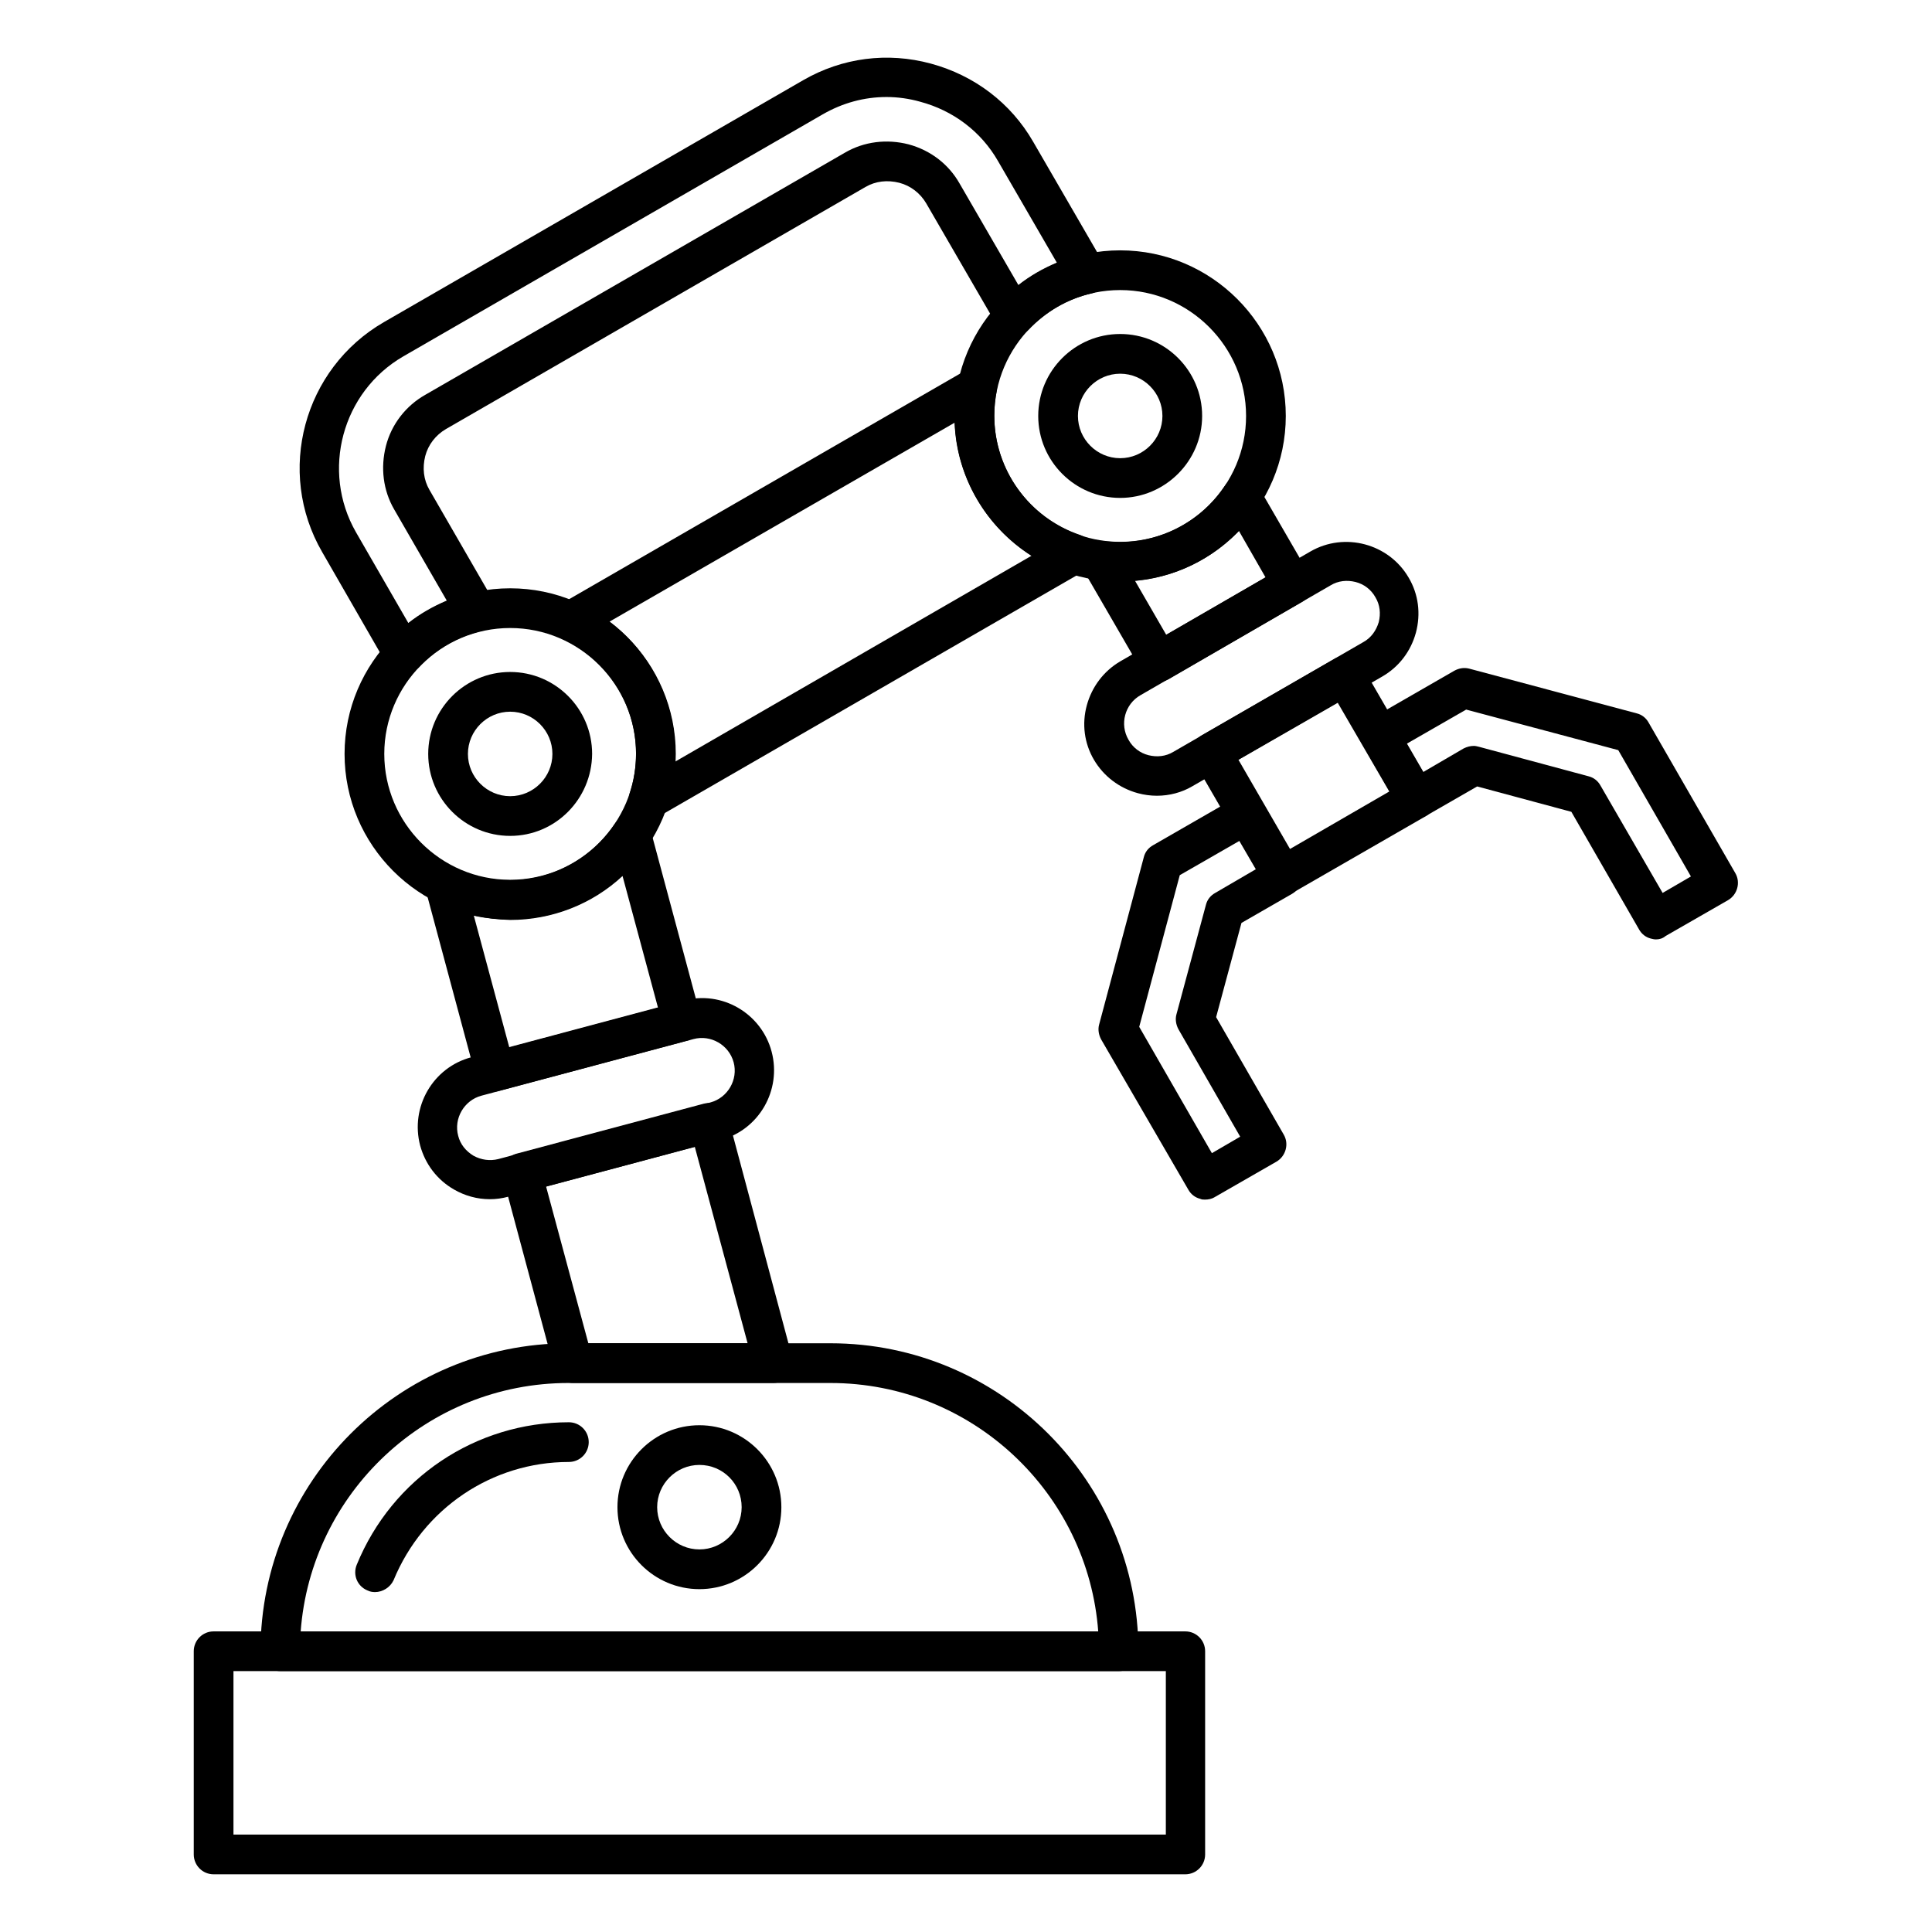
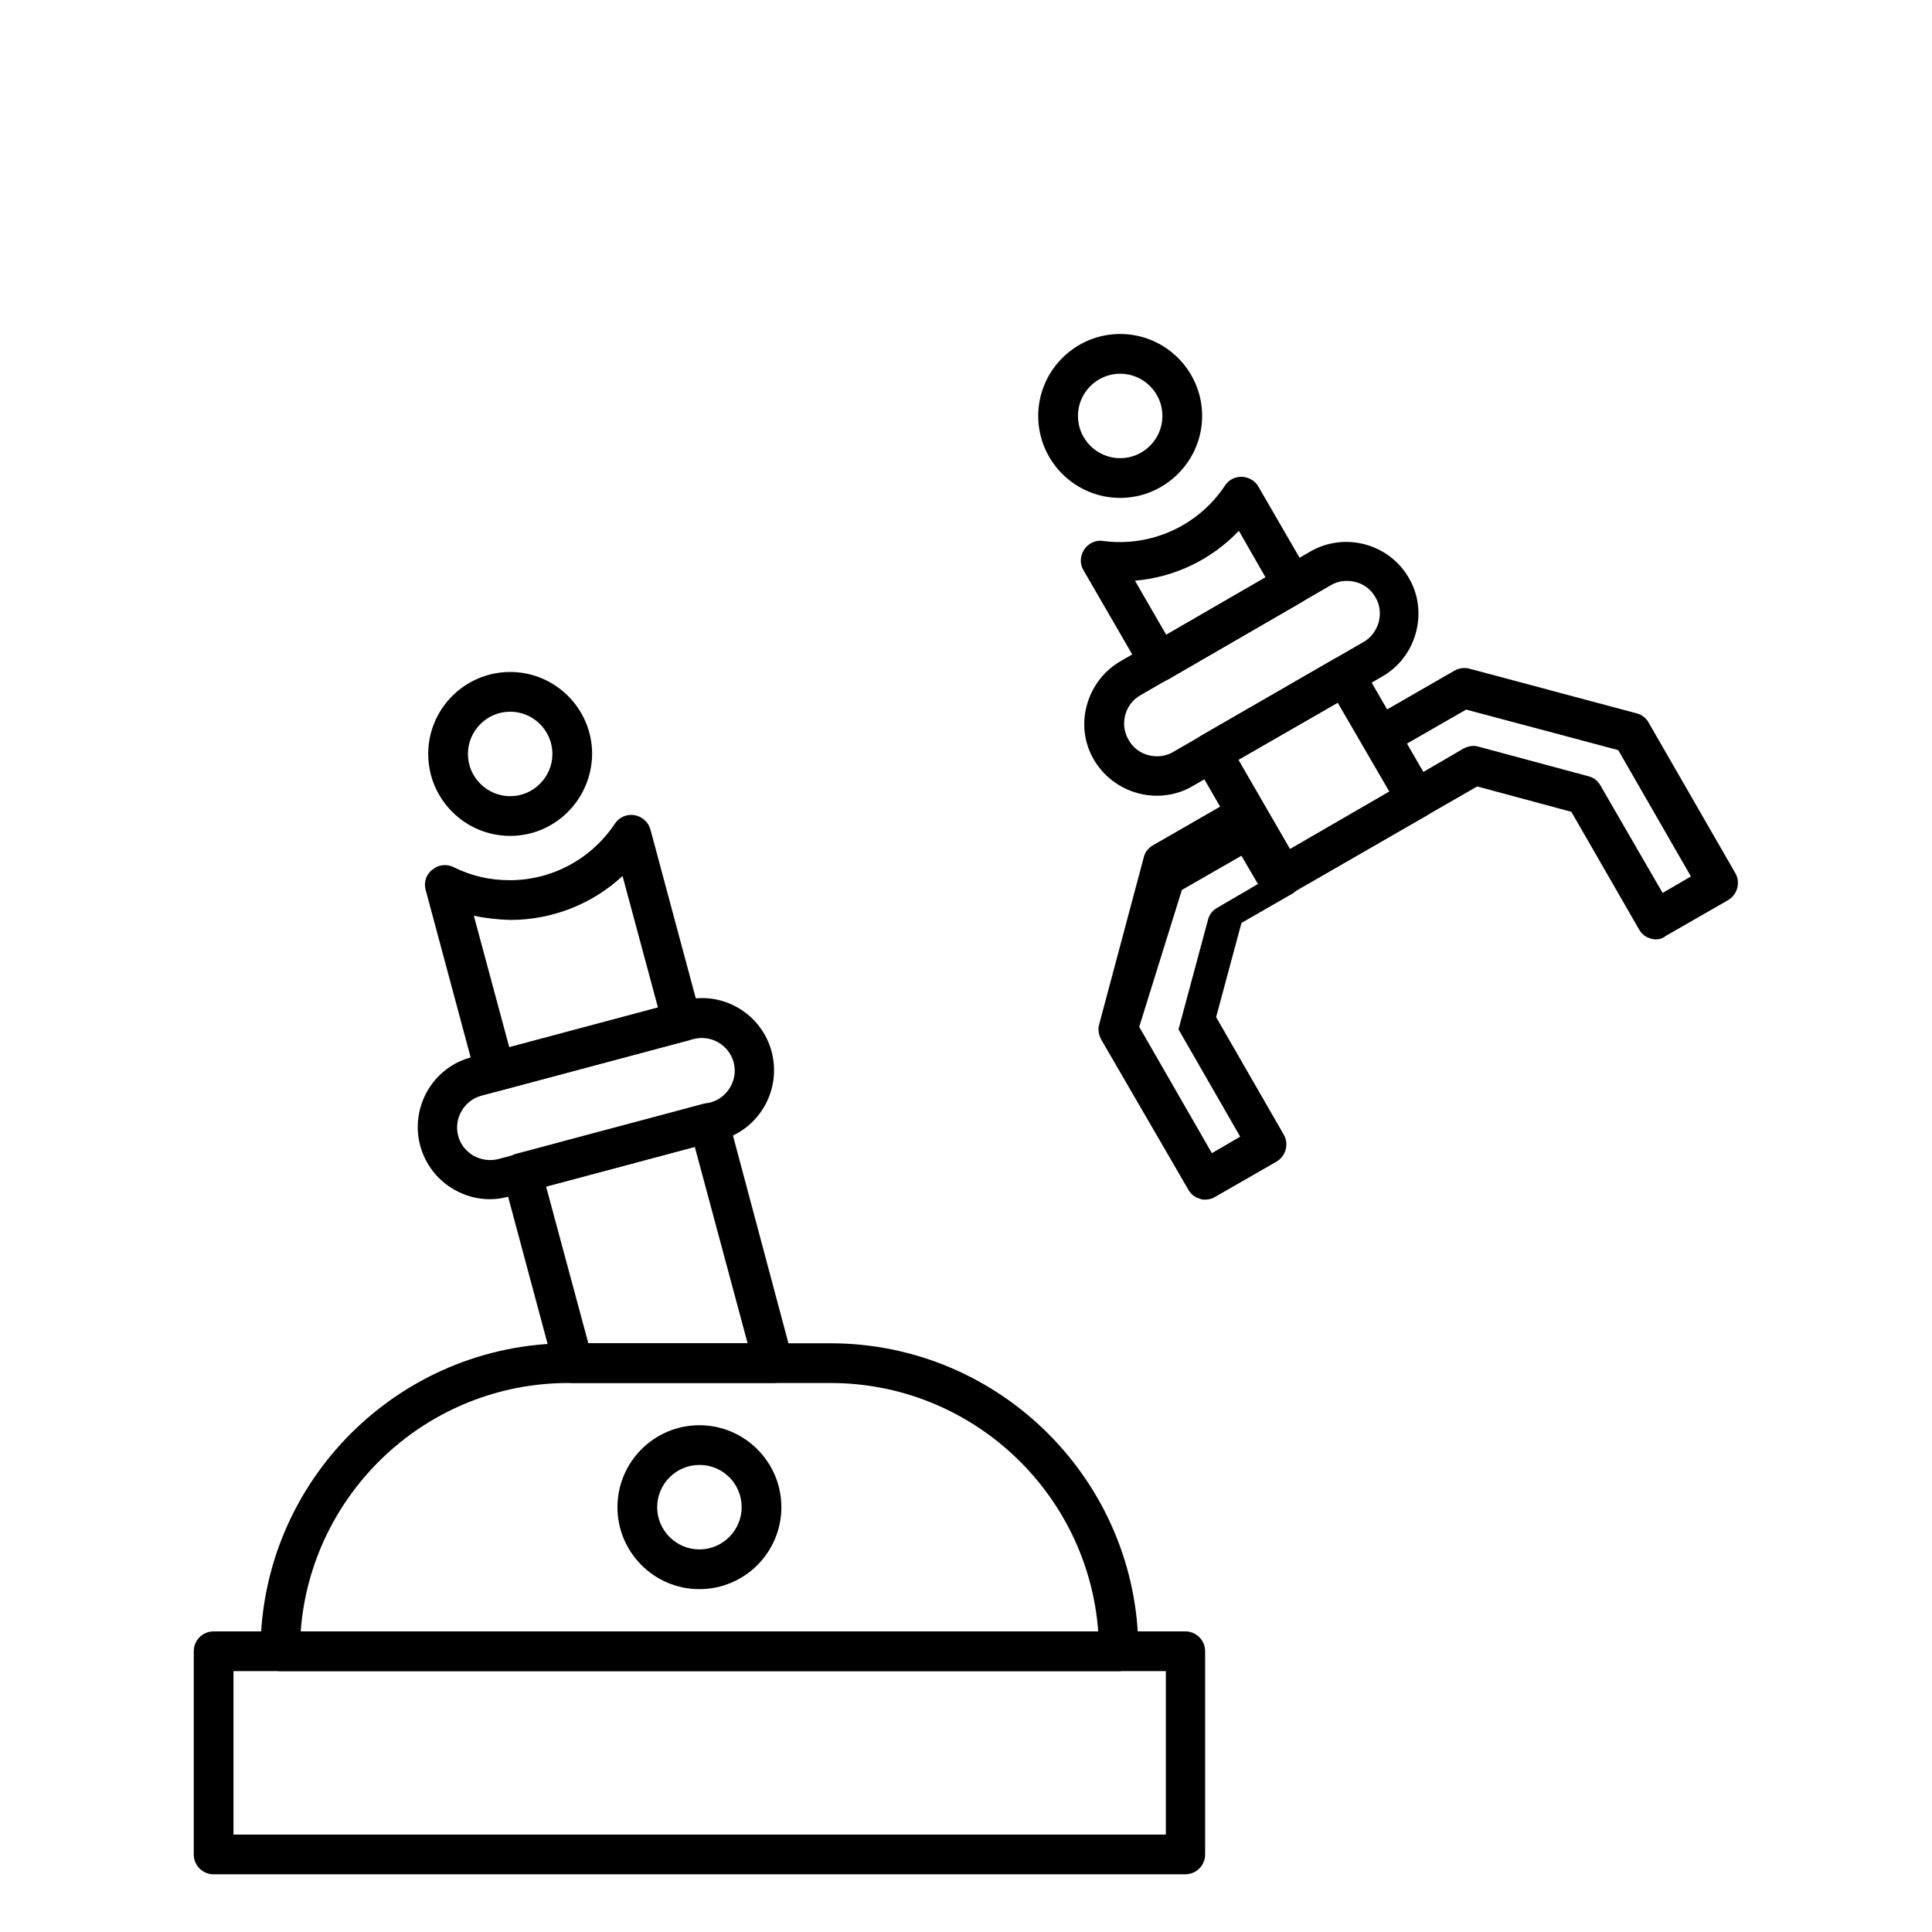
<svg xmlns="http://www.w3.org/2000/svg" fill="#000000" width="800px" height="800px" version="1.1" viewBox="144 144 512 512">
  <g>
    <path d="m458.11 640.71h-257.5c-2.91 0-5.262-2.352-5.262-5.262v-53.852c0-2.91 2.352-5.262 5.262-5.262h257.5c2.91 0 5.262 2.352 5.262 5.262v53.852c0 2.91-2.352 5.262-5.262 5.262zm-252.24-10.523h247.09v-43.328h-247.09z" />
    <path d="m440.53 586.86h-222.23c-2.91 0-5.262-2.352-5.262-5.262 0-45.008 36.609-81.617 81.617-81.617h69.414c45.008 0 81.617 36.609 81.617 81.617 0.109 2.91-2.242 5.262-5.152 5.262zm-216.86-10.41h211.38c-2.688-36.836-33.477-65.941-70.98-65.941h-69.414c-37.504-0.004-68.293 29.105-70.98 65.941z" />
-     <path d="m243.37 565.92c-0.672 0-1.344-0.113-2.016-0.449-2.688-1.121-3.918-4.141-2.801-6.828 9.406-22.953 31.461-37.73 56.203-37.73 2.91 0 5.262 2.352 5.262 5.262s-2.352 5.262-5.262 5.262c-20.375 0-38.625 12.316-46.461 31.348-0.898 1.906-2.91 3.137-4.926 3.137z" />
    <path d="m348.95 510.5h-53.066c-2.352 0-4.477-1.566-5.039-3.918l-13.547-50.492c-0.785-2.801 0.895-5.711 3.695-6.383l49.484-13.211c1.344-0.336 2.801-0.223 4.031 0.559 1.23 0.672 2.129 1.793 2.465 3.137l17.016 63.703c0.449 1.566 0.113 3.246-0.895 4.477-1.008 1.348-2.578 2.129-4.144 2.129zm-49.035-10.523h42.207l-13.996-52.059-39.41 10.523zm-24.746-66.727c-0.895 0-1.793-0.223-2.574-0.672-1.23-0.672-2.129-1.793-2.465-3.137l-13.324-49.598c-0.559-2.016 0.113-4.141 1.793-5.375 1.566-1.344 3.805-1.566 5.598-0.672 4.703 2.352 9.629 3.469 14.891 3.469 11.195 0 21.609-5.598 27.879-15.004 1.121-1.68 3.137-2.574 5.148-2.238 2.016 0.336 3.695 1.793 4.254 3.805l13.324 49.598c0.785 2.801-0.895 5.711-3.695 6.383l-49.484 13.211c-0.445 0.117-0.895 0.23-1.344 0.23zm-5.598-46.574 9.406 34.93 39.41-10.523-9.406-34.93c-7.949 7.391-18.586 11.645-29.781 11.645-3.359-0.113-6.492-0.449-9.629-1.121z" />
-     <path d="m279.2 387.68c-24.184 0-43.887-19.703-43.887-43.887s19.703-43.887 43.887-43.887c24.184 0 43.887 19.703 43.887 43.887s-19.703 43.887-43.887 43.887zm0-77.25c-18.359 0-33.363 15.004-33.363 33.363s15.004 33.363 33.363 33.363c18.359 0 33.363-15.004 33.363-33.363 0-18.363-15-33.363-33.363-33.363z" />
-     <path d="m315.8 361.15c-1.23 0-2.352-0.449-3.246-1.23-1.68-1.344-2.352-3.582-1.68-5.711 1.121-3.359 1.68-6.941 1.68-10.523 0-12.988-7.613-24.965-19.48-30.34-1.793-0.785-2.91-2.574-3.023-4.477-0.113-1.902 0.895-3.805 2.574-4.812l107.7-62.137c1.793-1.008 4.031-0.895 5.711 0.223 1.68 1.23 2.465 3.246 2.129 5.262-0.449 2.238-0.672 4.477-0.672 6.719 0 14.332 9.18 27.094 22.84 31.684 1.902 0.672 3.359 2.352 3.582 4.477 0.223 2.129-0.785 4.031-2.574 5.039l-112.74 65.047c-1.008 0.559-1.902 0.781-2.801 0.781zm-10.297-52.395c10.859 8.172 17.465 21.16 17.465 35.043v2.016l94.379-54.523c-11.98-7.613-19.816-20.711-20.375-35.266z" />
-     <path d="m440.86 298.12c-24.184 0-43.887-19.703-43.887-43.887 0-24.184 19.703-43.887 43.887-43.887 24.184 0 43.887 19.703 43.887 43.887 0 24.184-19.816 43.887-43.887 43.887zm0-77.25c-18.473 0-33.363 15.004-33.363 33.363s15.004 33.363 33.363 33.363c18.473 0 33.363-15.004 33.363-33.363 0-18.363-15.004-33.363-33.363-33.363z" />
    <path d="m483.96 381.41c-0.449 0-0.895-0.113-1.344-0.223-1.344-0.336-2.465-1.23-3.137-2.465l-18.922-32.691c-1.457-2.465-0.559-5.711 1.902-7.164l35.379-20.375c1.23-0.672 2.688-0.895 3.918-0.559 1.344 0.336 2.465 1.23 3.137 2.465l18.922 32.691c1.457 2.465 0.559 5.711-1.902 7.164l-35.379 20.375c-0.781 0.559-1.676 0.781-2.574 0.781zm-11.754-36.051 13.66 23.625 26.309-15.227-13.66-23.512zm-21.047-20.711c-0.449 0-0.895-0.113-1.344-0.223-1.344-0.336-2.465-1.23-3.137-2.465l-15.562-26.871c-1.008-1.68-0.895-3.805 0.223-5.484 1.121-1.68 3.137-2.574 5.039-2.238 12.652 1.68 25.191-4.031 32.242-14.668 1.008-1.566 2.688-2.352 4.477-2.352 1.793 0.113 3.469 1.008 4.367 2.574l13.547 23.398c1.457 2.465 0.559 5.711-1.902 7.164l-35.375 20.492c-0.785 0.445-1.68 0.672-2.574 0.672zm-6.383-26.758 8.285 14.332 26.309-15.227-7.055-12.316c-7.273 7.613-17.016 12.312-27.539 13.211z" />
-     <path d="m463.37 461.91c-0.449 0-0.895 0-1.344-0.223-1.344-0.336-2.465-1.23-3.137-2.465l-23.062-39.742c-0.672-1.23-0.895-2.688-0.559-3.918l11.867-44.445c0.336-1.344 1.23-2.465 2.465-3.137l22.168-12.762c1.23-0.672 2.574-0.895 3.918-0.559 1.344 0.336 2.465 1.23 3.137 2.465l9.516 16.57c1.457 2.465 0.559 5.711-1.902 7.164l-13.434 7.727-6.719 24.965 17.914 31.125c1.457 2.465 0.559 5.711-1.902 7.164l-16.57 9.516c-0.566 0.332-1.461 0.555-2.356 0.555zm-17.465-45.789 19.258 33.477 7.5-4.367-16.348-28.438c-0.672-1.23-0.895-2.688-0.559-3.918l7.836-29.109c0.336-1.344 1.23-2.465 2.465-3.137l10.746-6.269-4.367-7.5-15.785 9.07z" />
+     <path d="m463.37 461.91c-0.449 0-0.895 0-1.344-0.223-1.344-0.336-2.465-1.23-3.137-2.465l-23.062-39.742c-0.672-1.23-0.895-2.688-0.559-3.918l11.867-44.445c0.336-1.344 1.23-2.465 2.465-3.137l22.168-12.762c1.23-0.672 2.574-0.895 3.918-0.559 1.344 0.336 2.465 1.23 3.137 2.465l9.516 16.57c1.457 2.465 0.559 5.711-1.902 7.164l-13.434 7.727-6.719 24.965 17.914 31.125c1.457 2.465 0.559 5.711-1.902 7.164l-16.57 9.516c-0.566 0.332-1.461 0.555-2.356 0.555zm-17.465-45.789 19.258 33.477 7.5-4.367-16.348-28.438l7.836-29.109c0.336-1.344 1.23-2.465 2.465-3.137l10.746-6.269-4.367-7.5-15.785 9.07z" />
    <path d="m582.82 392.95c-0.449 0-0.895-0.113-1.344-0.223-1.344-0.336-2.465-1.23-3.137-2.465l-17.914-31.125-24.965-6.719-13.434 7.727c-2.465 1.457-5.711 0.559-7.164-1.902l-9.516-16.57c-1.457-2.465-0.559-5.711 1.902-7.164l22.168-12.762c1.23-0.672 2.574-0.895 3.918-0.559l44.445 11.867c1.344 0.336 2.465 1.23 3.137 2.465l22.953 39.855c1.457 2.465 0.559 5.711-1.902 7.164l-16.57 9.516c-0.785 0.672-1.68 0.895-2.578 0.895zm-48.254-51.277c0.449 0 0.895 0.113 1.344 0.223l29.109 7.836c1.344 0.336 2.465 1.23 3.137 2.465l16.457 28.438 7.5-4.367-19.258-33.477-40.305-10.746-15.785 9.07 4.367 7.5 10.746-6.269c0.898-0.449 1.793-0.672 2.688-0.672z" />
    <path d="m279.2 365.52c-11.98 0-21.719-9.742-21.719-21.719 0-11.98 9.742-21.719 21.719-21.719 11.98 0 21.719 9.742 21.719 21.719-0.109 11.977-9.738 21.719-21.719 21.719zm0-32.914c-6.156 0-11.195 5.039-11.195 11.195s5.039 11.195 11.195 11.195 11.195-5.039 11.195-11.195c0-6.16-5.035-11.195-11.195-11.195z" />
    <path d="m440.86 275.95c-11.98 0-21.719-9.742-21.719-21.719 0-11.98 9.742-21.719 21.719-21.719 11.98 0 21.719 9.742 21.719 21.719 0 11.98-9.852 21.719-21.719 21.719zm0-32.914c-6.156 0-11.195 5.039-11.195 11.195s5.039 11.195 11.195 11.195 11.195-5.039 11.195-11.195c0-6.16-5.039-11.195-11.195-11.195z" />
    <path d="m329.35 565.14c-11.98 0-21.719-9.742-21.719-21.719 0-11.98 9.742-21.719 21.719-21.719 11.98 0 21.719 9.742 21.719 21.719 0.004 11.977-9.738 21.719-21.719 21.719zm0-32.918c-6.156 0-11.195 5.039-11.195 11.195s5.039 11.195 11.195 11.195 11.195-5.039 11.195-11.195c0.004-6.156-4.926-11.195-11.195-11.195z" />
-     <path d="m250.98 322.64h-0.559c-1.68-0.223-3.137-1.121-3.918-2.574l-17.133-29.781c-12.316-21.273-4.926-48.59 16.348-60.906l111.18-64.152c10.301-5.934 22.281-7.5 33.812-4.367 11.531 3.137 21.16 10.41 27.094 20.711l18.809 32.469c0.785 1.457 0.895 3.137 0.223 4.703-0.672 1.566-2.016 2.688-3.582 3.023-6.383 1.457-12.09 4.812-16.684 9.629-1.121 1.23-2.801 1.793-4.367 1.566-1.68-0.223-3.137-1.121-3.918-2.574l-18.809-32.469c-1.566-2.688-4.141-4.703-7.164-5.484-3.137-0.785-6.269-0.449-8.957 1.121l-111.18 64.152c-2.688 1.566-4.703 4.141-5.484 7.164-0.785 3.137-0.449 6.269 1.121 8.957l17.129 29.668c0.785 1.457 0.895 3.137 0.223 4.703-0.672 1.566-2.016 2.688-3.582 3.023-6.383 1.457-12.09 4.812-16.57 9.629-1.121 1.117-2.578 1.789-4.031 1.789zm127.96-152.93c-5.934 0-11.645 1.566-16.906 4.59l-111.17 64.152c-16.234 9.406-21.832 30.34-12.539 46.574l13.883 24.07c3.137-2.465 6.492-4.367 10.188-5.934l-13.883-24.07c-3.023-5.148-3.695-11.195-2.238-16.906 1.457-5.711 5.262-10.637 10.41-13.547l111.18-64.152c5.148-3.023 11.195-3.695 16.906-2.238 5.82 1.566 10.637 5.262 13.547 10.41l15.562 26.871c3.137-2.465 6.492-4.367 10.188-5.934l-15.562-26.871c-4.477-7.836-11.867-13.434-20.711-15.785-2.801-0.785-5.824-1.23-8.848-1.23z" />
    <path d="m450.6 354.88c-1.68 0-3.359-0.223-5.039-0.672-4.926-1.344-9.07-4.477-11.645-8.844-2.574-4.367-3.246-9.516-1.902-14.441s4.477-9.07 8.844-11.645l50.383-29.109c9.07-5.262 20.824-2.129 26.086 6.941 2.574 4.367 3.246 9.516 1.902 14.555-1.344 4.926-4.477 9.07-8.957 11.645l-50.383 29.109c-2.684 1.566-5.93 2.461-9.289 2.461zm-4.363-26.645c-4.141 2.352-5.598 7.727-3.137 11.867 1.121 2.016 3.023 3.469 5.262 4.031 2.238 0.559 4.59 0.336 6.606-0.895l50.383-29.109c2.016-1.121 3.359-3.023 4.031-5.262 0.559-2.238 0.336-4.59-0.895-6.606-1.121-2.016-3.023-3.469-5.262-4.031-2.238-0.559-4.59-0.336-6.606 0.895z" />
    <path d="m273.82 461.8c-3.359 0-6.606-0.895-9.516-2.574-4.477-2.574-7.613-6.719-8.957-11.645-2.688-10.188 3.359-20.711 13.547-23.398l56.203-15.004c10.188-2.801 20.711 3.359 23.398 13.547s-3.359 20.711-13.547 23.398l-56.203 15.004c-1.676 0.445-3.246 0.672-4.926 0.672zm-2.238-27.43c-4.59 1.23-7.391 6.047-6.156 10.637 0.559 2.238 2.016 4.031 4.031 5.262 2.016 1.121 4.367 1.457 6.606 0.895l56.203-15.004c4.59-1.23 7.391-6.047 6.156-10.637-1.23-4.59-6.047-7.391-10.637-6.156z" />
  </g>
</svg>